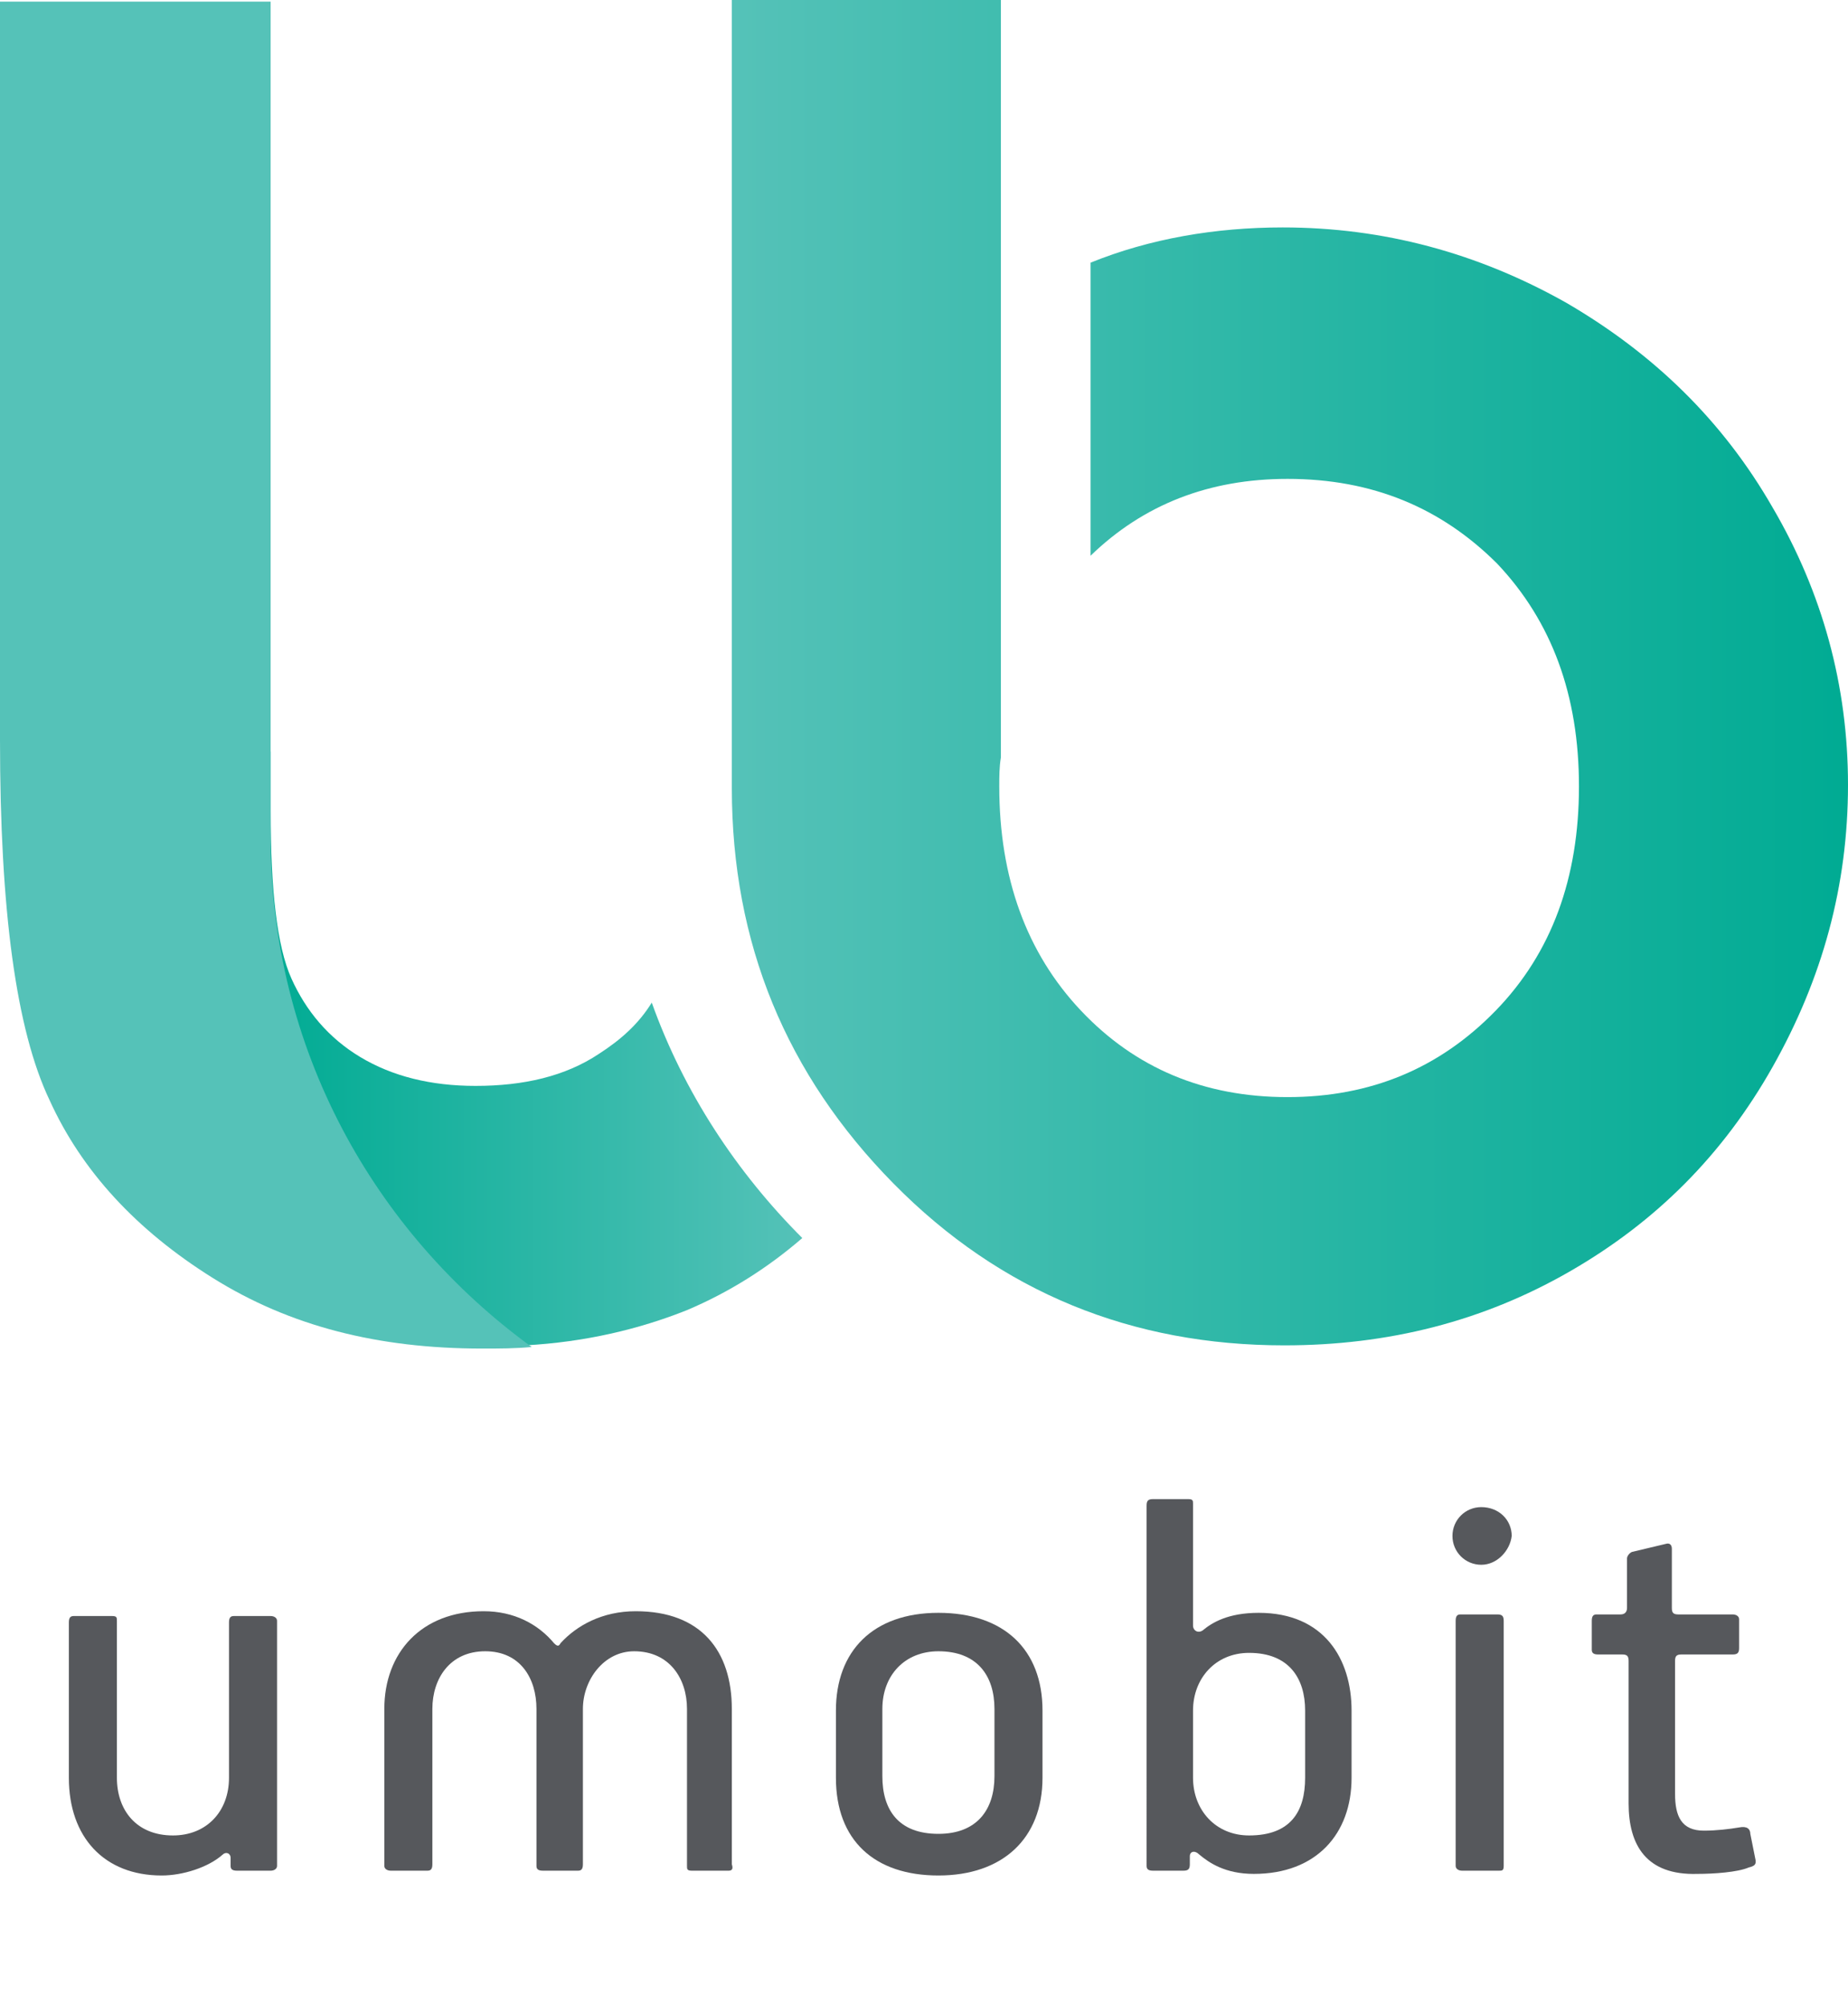
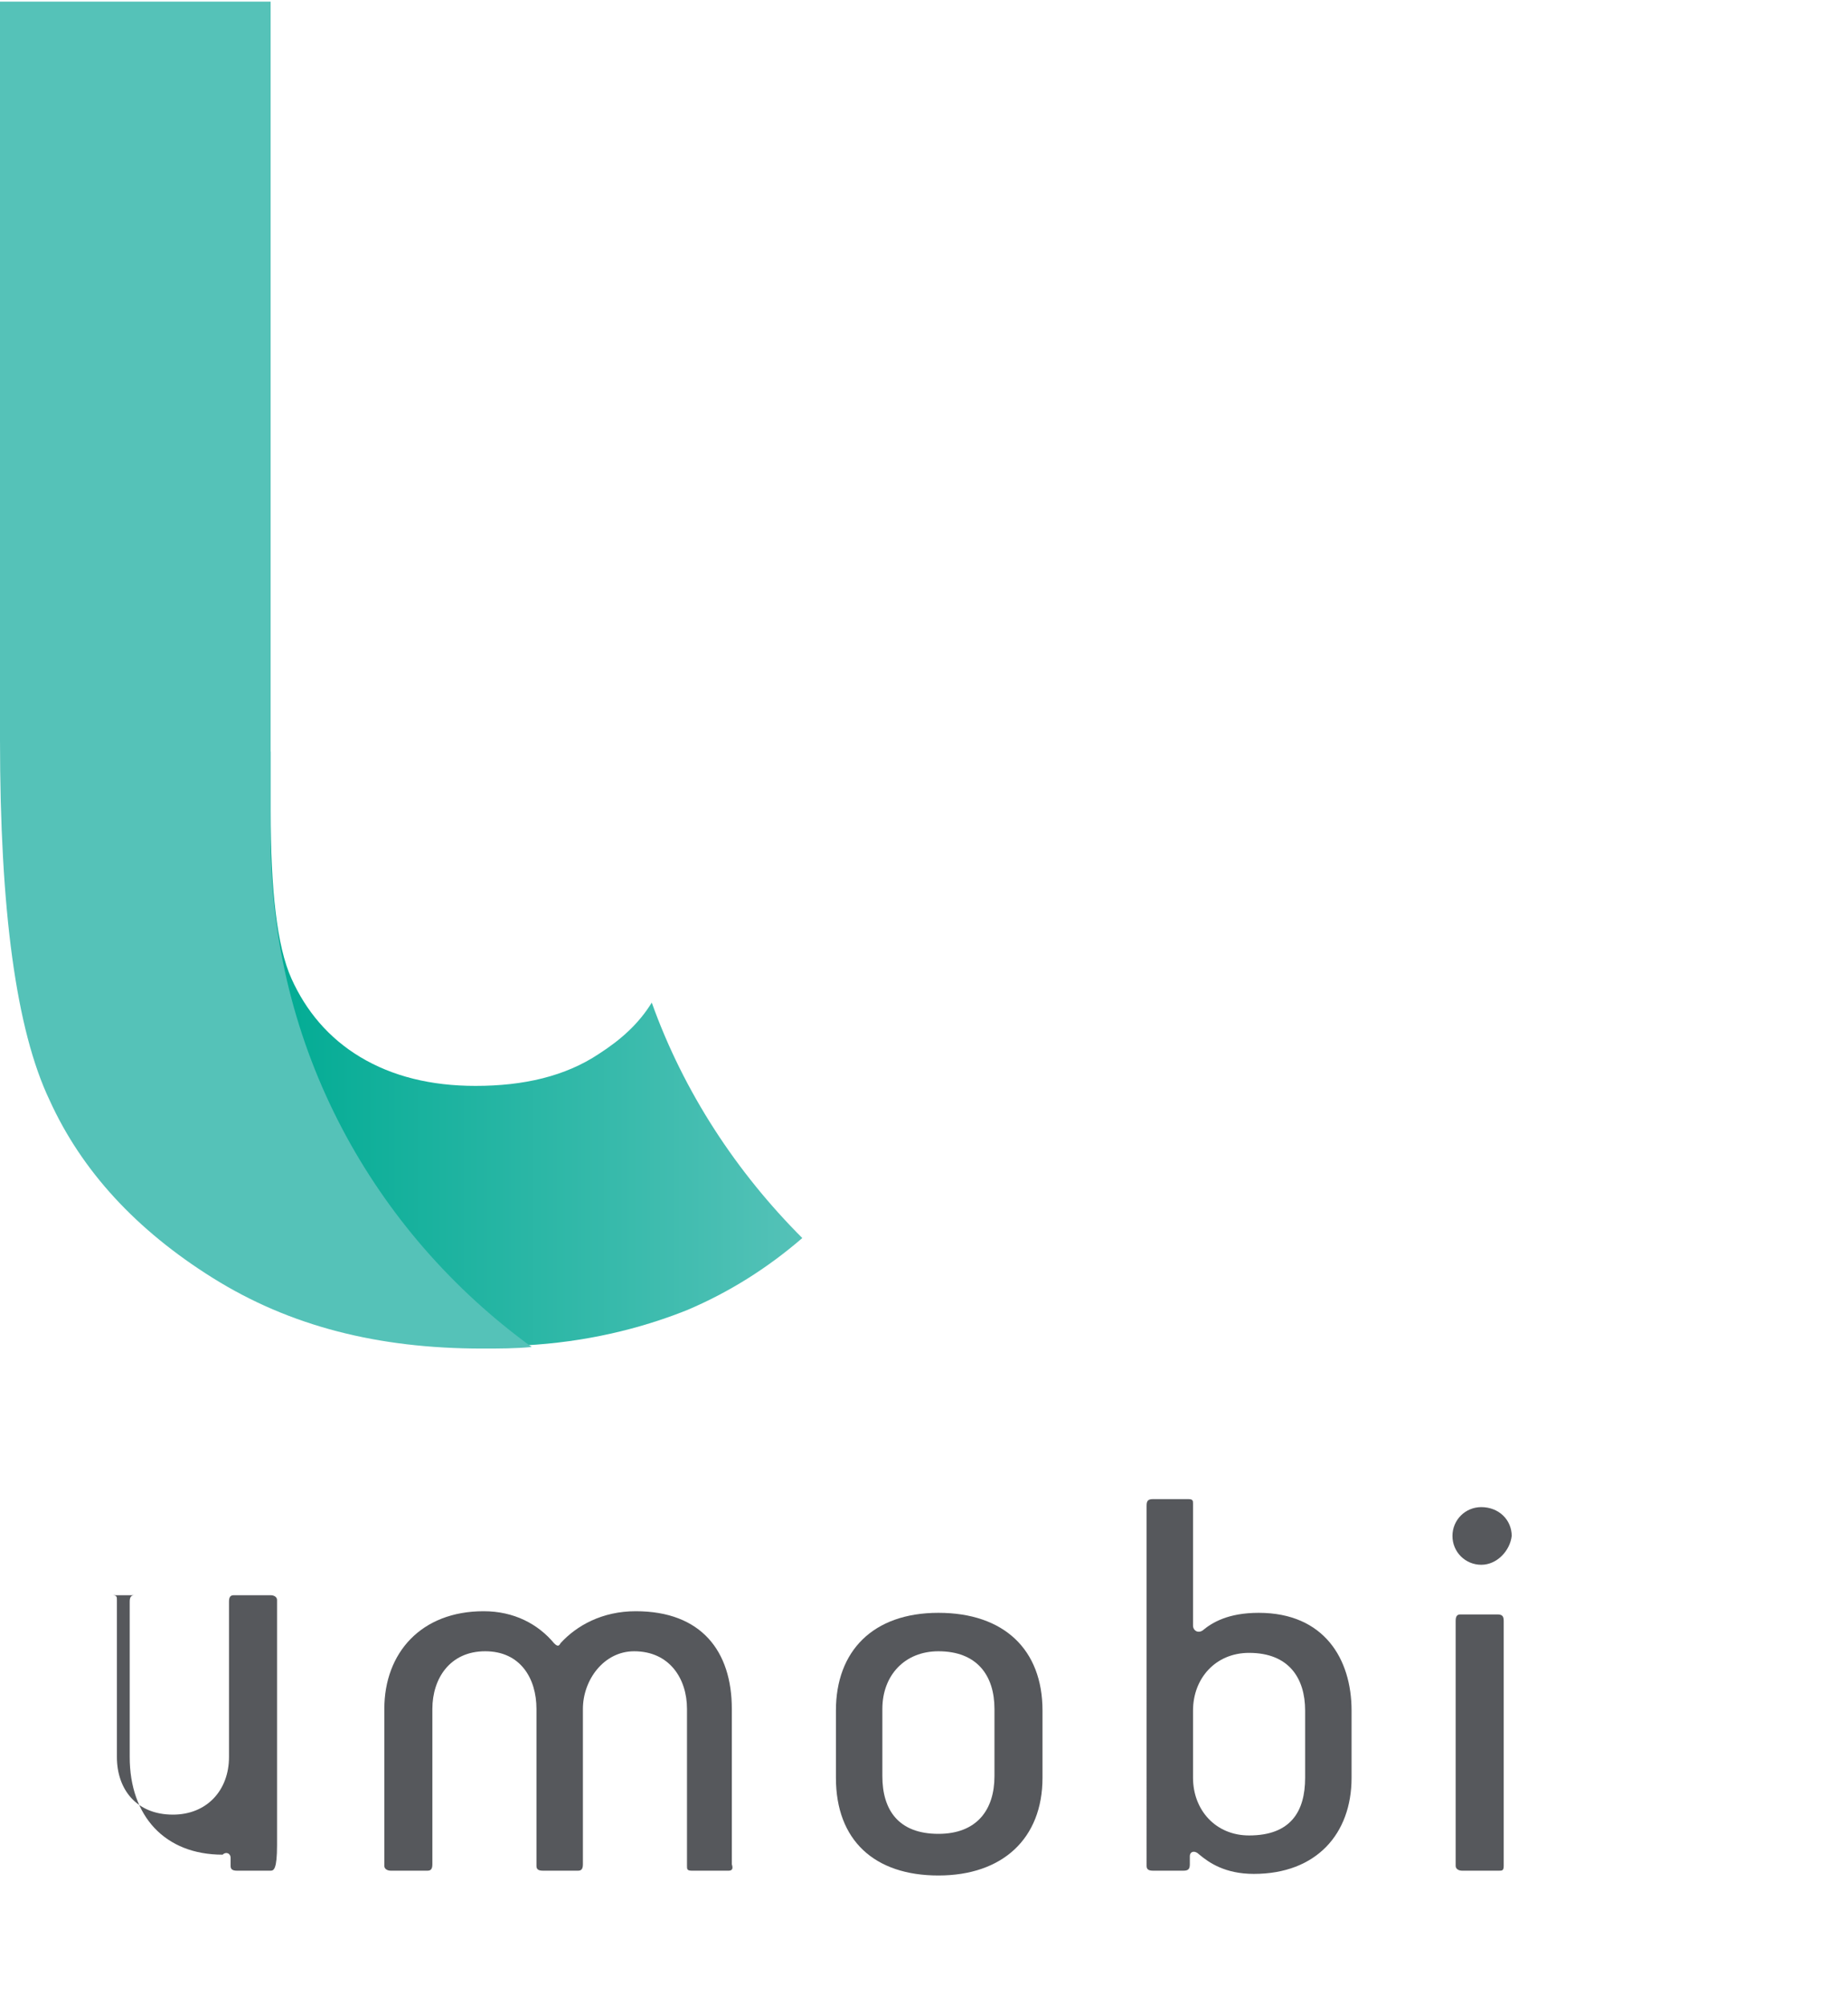
<svg xmlns="http://www.w3.org/2000/svg" version="1.1" id="Layer_1" x="0px" y="0px" width="115.4px" height="125.2px" viewBox="0 0 115.4 125.2" style="enable-background:new 0 0 115.4 125.2;" xml:space="preserve">
  <style type="text/css">
	.Drop_x0020_Shadow{fill:none;}
	.Round_x0020_Corners_x0020_2_x0020_pt{fill:#FFFFFF;stroke:#000000;stroke-miterlimit:10;}
	.Live_x0020_Reflect_x0020_X{fill:none;}
	.Bevel_x0020_Soft{fill:url(#SVGID_1_);}
	.Dusk{fill:#FFFFFF;}
	.Foliage_GS{fill:#FFDD00;}
	.Pompadour_GS{fill-rule:evenodd;clip-rule:evenodd;fill:#44ADE2;}
	.st0{fill:url(#XMLID_73_);}
	.st1{fill:#55C2B8;}
	.st2{fill:url(#XMLID_74_);}
	.st3{fill:#56585C;}
</style>
  <linearGradient id="SVGID_1_" gradientUnits="userSpaceOnUse" x1="-245.647" y1="-333.565" x2="-244.939" y2="-332.858">
    <stop offset="0" style="stop-color:#DEDFE3" />
    <stop offset="0.174" style="stop-color:#D8D9DD" />
    <stop offset="0.352" style="stop-color:#C9CACD" />
    <stop offset="0.532" style="stop-color:#B4B5B8" />
    <stop offset="0.714" style="stop-color:#989A9C" />
    <stop offset="0.895" style="stop-color:#797C7E" />
    <stop offset="1" style="stop-color:#656B6C" />
  </linearGradient>
  <g id="XMLID_1_">
    <g id="XMLID_2_">
      <g id="XMLID_3_">
        <g id="XMLID_37_">
          <linearGradient id="XMLID_73_" gradientUnits="userSpaceOnUse" x1="16.58" y1="65.509" x2="50.119" y2="65.509">
            <stop offset="0" style="stop-color:#00AB93" />
            <stop offset="1" style="stop-color:#55C2B8" />
          </linearGradient>
          <path id="XMLID_38_" class="st0" d="M37.4,65.8c-2.1,1.4-4.7,2-7.7,2c-2.8,0-5.2-0.6-7.2-1.8c-2-1.2-3.4-2.9-4.3-4.9      c-0.9-2-1.3-5.5-1.3-10.5v-3.7c-0.2,1.7-0.4,3.5-0.4,5.3c0,13.1,6.4,24.7,16.3,31.8c3.7-0.2,7.1-1,10.1-2.2      c2.6-1.1,5-2.6,7.2-4.5c-4.1-4.1-7.4-9.1-9.4-14.7C39.9,63.9,38.8,64.9,37.4,65.8z" />
        </g>
      </g>
      <g id="XMLID_4_">
        <path id="XMLID_7_" class="st1" d="M16.9,52.3c0-0.4,0-0.9,0-1.3c0-0.1,0-0.2,0-0.3V0.1H0v46.1c0,10.6,1,18.1,3.1,22.5     c2,4.4,5.4,8.1,10.2,11.1c4.8,3,10.3,4.4,16.8,4.4c1.1,0,2.1,0,3.1-0.1C23.3,76.9,16.9,65.4,16.9,52.3z" />
      </g>
      <g id="XMLID_8_">
        <g id="XMLID_34_">
          <linearGradient id="XMLID_74_" gradientUnits="userSpaceOnUse" x1="45.716" y1="42.018" x2="115.353" y2="42.018">
            <stop offset="0" style="stop-color:#55C2B8" />
            <stop offset="1" style="stop-color:#00AB93" />
          </linearGradient>
-           <path id="XMLID_35_" class="st2" d="M110.7,31.7c-3.1-5.4-7.4-9.6-12.9-12.8c-5.5-3.1-11.4-4.7-17.7-4.7c-4.2,0-8.3,0.7-12,2.2      v18.3c3.3-3.2,7.4-4.8,12.3-4.8c5.3,0,9.6,1.8,13.1,5.3c3.4,3.6,5.1,8.2,5.1,13.9c0,5.7-1.7,10.4-5.2,14      c-3.5,3.6-7.8,5.4-13,5.4c-5.2,0-9.5-1.8-12.9-5.4c-3.4-3.6-5.1-8.3-5.1-14c0-0.6,0-1.2,0.1-1.8v-28l0-19.3H45.7v47.2      c0,0.7,0,1.4,0,2c0,9.7,3.4,17.9,10.1,24.7C62.5,80.7,70.7,84,80.2,84c6.5,0,12.4-1.5,17.8-4.6c5.4-3.1,9.6-7.3,12.7-12.8      c3.1-5.5,4.7-11.3,4.7-17.6C115.4,42.8,113.8,37,110.7,31.7z" />
        </g>
      </g>
    </g>
    <g id="XMLID_11_">
-       <path id="XMLID_57_" class="st3" d="M16.9,116.8h-2.1c-0.3,0-0.4-0.1-0.4-0.3V116c0-0.3-0.3-0.4-0.5-0.2c-0.9,0.8-2.5,1.3-3.8,1.3    c-3.6,0-5.8-2.4-5.8-6.1v-9.7c0-0.3,0.1-0.4,0.3-0.4H7c0.3,0,0.3,0.1,0.3,0.3v9.8c0,2,1.2,3.6,3.5,3.6c2.1,0,3.5-1.5,3.5-3.6v-9.7    c0-0.3,0.1-0.4,0.3-0.4h2.3c0.2,0,0.4,0.1,0.4,0.3v15.3C17.3,116.7,17.1,116.8,16.9,116.8z" />
+       <path id="XMLID_57_" class="st3" d="M16.9,116.8h-2.1c-0.3,0-0.4-0.1-0.4-0.3V116c0-0.3-0.3-0.4-0.5-0.2c-3.6,0-5.8-2.4-5.8-6.1v-9.7c0-0.3,0.1-0.4,0.3-0.4H7c0.3,0,0.3,0.1,0.3,0.3v9.8c0,2,1.2,3.6,3.5,3.6c2.1,0,3.5-1.5,3.5-3.6v-9.7    c0-0.3,0.1-0.4,0.3-0.4h2.3c0.2,0,0.4,0.1,0.4,0.3v15.3C17.3,116.7,17.1,116.8,16.9,116.8z" />
      <path id="XMLID_59_" class="st3" d="M45.5,116.8h-2.3c-0.3,0-0.3-0.1-0.3-0.3v-9.8c0-1.9-1.1-3.6-3.3-3.6c-1.9,0-3.2,1.8-3.2,3.6    v9.7c0,0.3-0.1,0.4-0.3,0.4h-2.2c-0.3,0-0.4-0.1-0.4-0.3v-9.8c0-1.9-1-3.6-3.2-3.6c-2.2,0-3.3,1.7-3.3,3.6v9.7    c0,0.3-0.1,0.4-0.3,0.4h-2.3c-0.2,0-0.4-0.1-0.4-0.3v-9.8c0-3.5,2.3-6.1,6.2-6.1c1.9,0,3.4,0.8,4.4,2c0.2,0.2,0.3,0.2,0.4,0    c1-1.1,2.6-2,4.7-2c4.1,0,6,2.5,6,6.1v9.7C45.8,116.7,45.7,116.8,45.5,116.8z" />
      <path id="XMLID_61_" class="st3" d="M58.6,117.1c-4,0-6.4-2.2-6.4-6.1v-4.2c0-3.7,2.3-6.1,6.4-6.1c4.1,0,6.5,2.3,6.5,6.1v4.2    C65.1,114.8,62.6,117.1,58.6,117.1z M62.1,106.7c0-2.1-1.1-3.6-3.5-3.6c-2.1,0-3.5,1.5-3.5,3.6v4.2c0,2.1,1,3.6,3.5,3.6    c2.4,0,3.5-1.5,3.5-3.6V106.7z" />
      <path id="XMLID_64_" class="st3" d="M78.3,117c-1.8,0-2.8-0.7-3.4-1.2c-0.3-0.3-0.6-0.2-0.6,0.1v0.5c0,0.3-0.1,0.4-0.4,0.4h-1.9    c-0.3,0-0.4-0.1-0.4-0.3V94c0-0.3,0.1-0.4,0.4-0.4h2.2c0.3,0,0.3,0.1,0.3,0.3v7.6c0,0.3,0.3,0.5,0.6,0.3c0.6-0.5,1.6-1.1,3.5-1.1    c4.1,0,5.8,2.9,5.8,6.1v4.2C84.4,114.5,82.2,117,78.3,117z M81.5,106.8c0-2-1-3.6-3.5-3.6c-2.1,0-3.5,1.6-3.5,3.6v4.2    c0,2,1.4,3.6,3.5,3.6c2.6,0,3.5-1.5,3.5-3.6V106.8z" />
      <path id="XMLID_67_" class="st3" d="M92.5,97.7c-1,0-1.8-0.8-1.8-1.8c0-1,0.8-1.8,1.8-1.8c1.1,0,1.9,0.8,1.9,1.8    C94.3,96.8,93.5,97.7,92.5,97.7z M90.9,101.2c0-0.3,0.1-0.4,0.3-0.4h2.3c0.3,0,0.4,0.1,0.4,0.4v15.3c0,0.3-0.1,0.3-0.3,0.3h-2.3    c-0.2,0-0.4-0.1-0.4-0.3V101.2z" />
-       <path id="XMLID_70_" class="st3" d="M101.7,112.6v-8.9c0-0.3-0.1-0.4-0.4-0.4h-1.5c-0.3,0-0.4-0.1-0.4-0.3v-1.8    c0-0.3,0.1-0.4,0.3-0.4h1.5c0.3,0,0.4-0.2,0.4-0.4v-3.1c0-0.1,0.1-0.3,0.3-0.4l2.1-0.5c0.3-0.1,0.4,0.1,0.4,0.3v3.7    c0,0.3,0.1,0.4,0.4,0.4h3.4c0.2,0,0.4,0.1,0.4,0.3v1.8c0,0.3-0.1,0.4-0.4,0.4H105c-0.3,0-0.4,0.1-0.4,0.4v8.3    c0,1.4,0.4,2.3,1.8,2.3c0.8,0,1.6-0.1,2.2-0.2c0.5-0.1,0.7,0.1,0.7,0.4l0.3,1.5c0.1,0.4,0,0.5-0.4,0.6c-0.7,0.3-2.2,0.4-3.2,0.4    C102.8,117.1,101.7,115.2,101.7,112.6z" />
    </g>
  </g>
</svg>